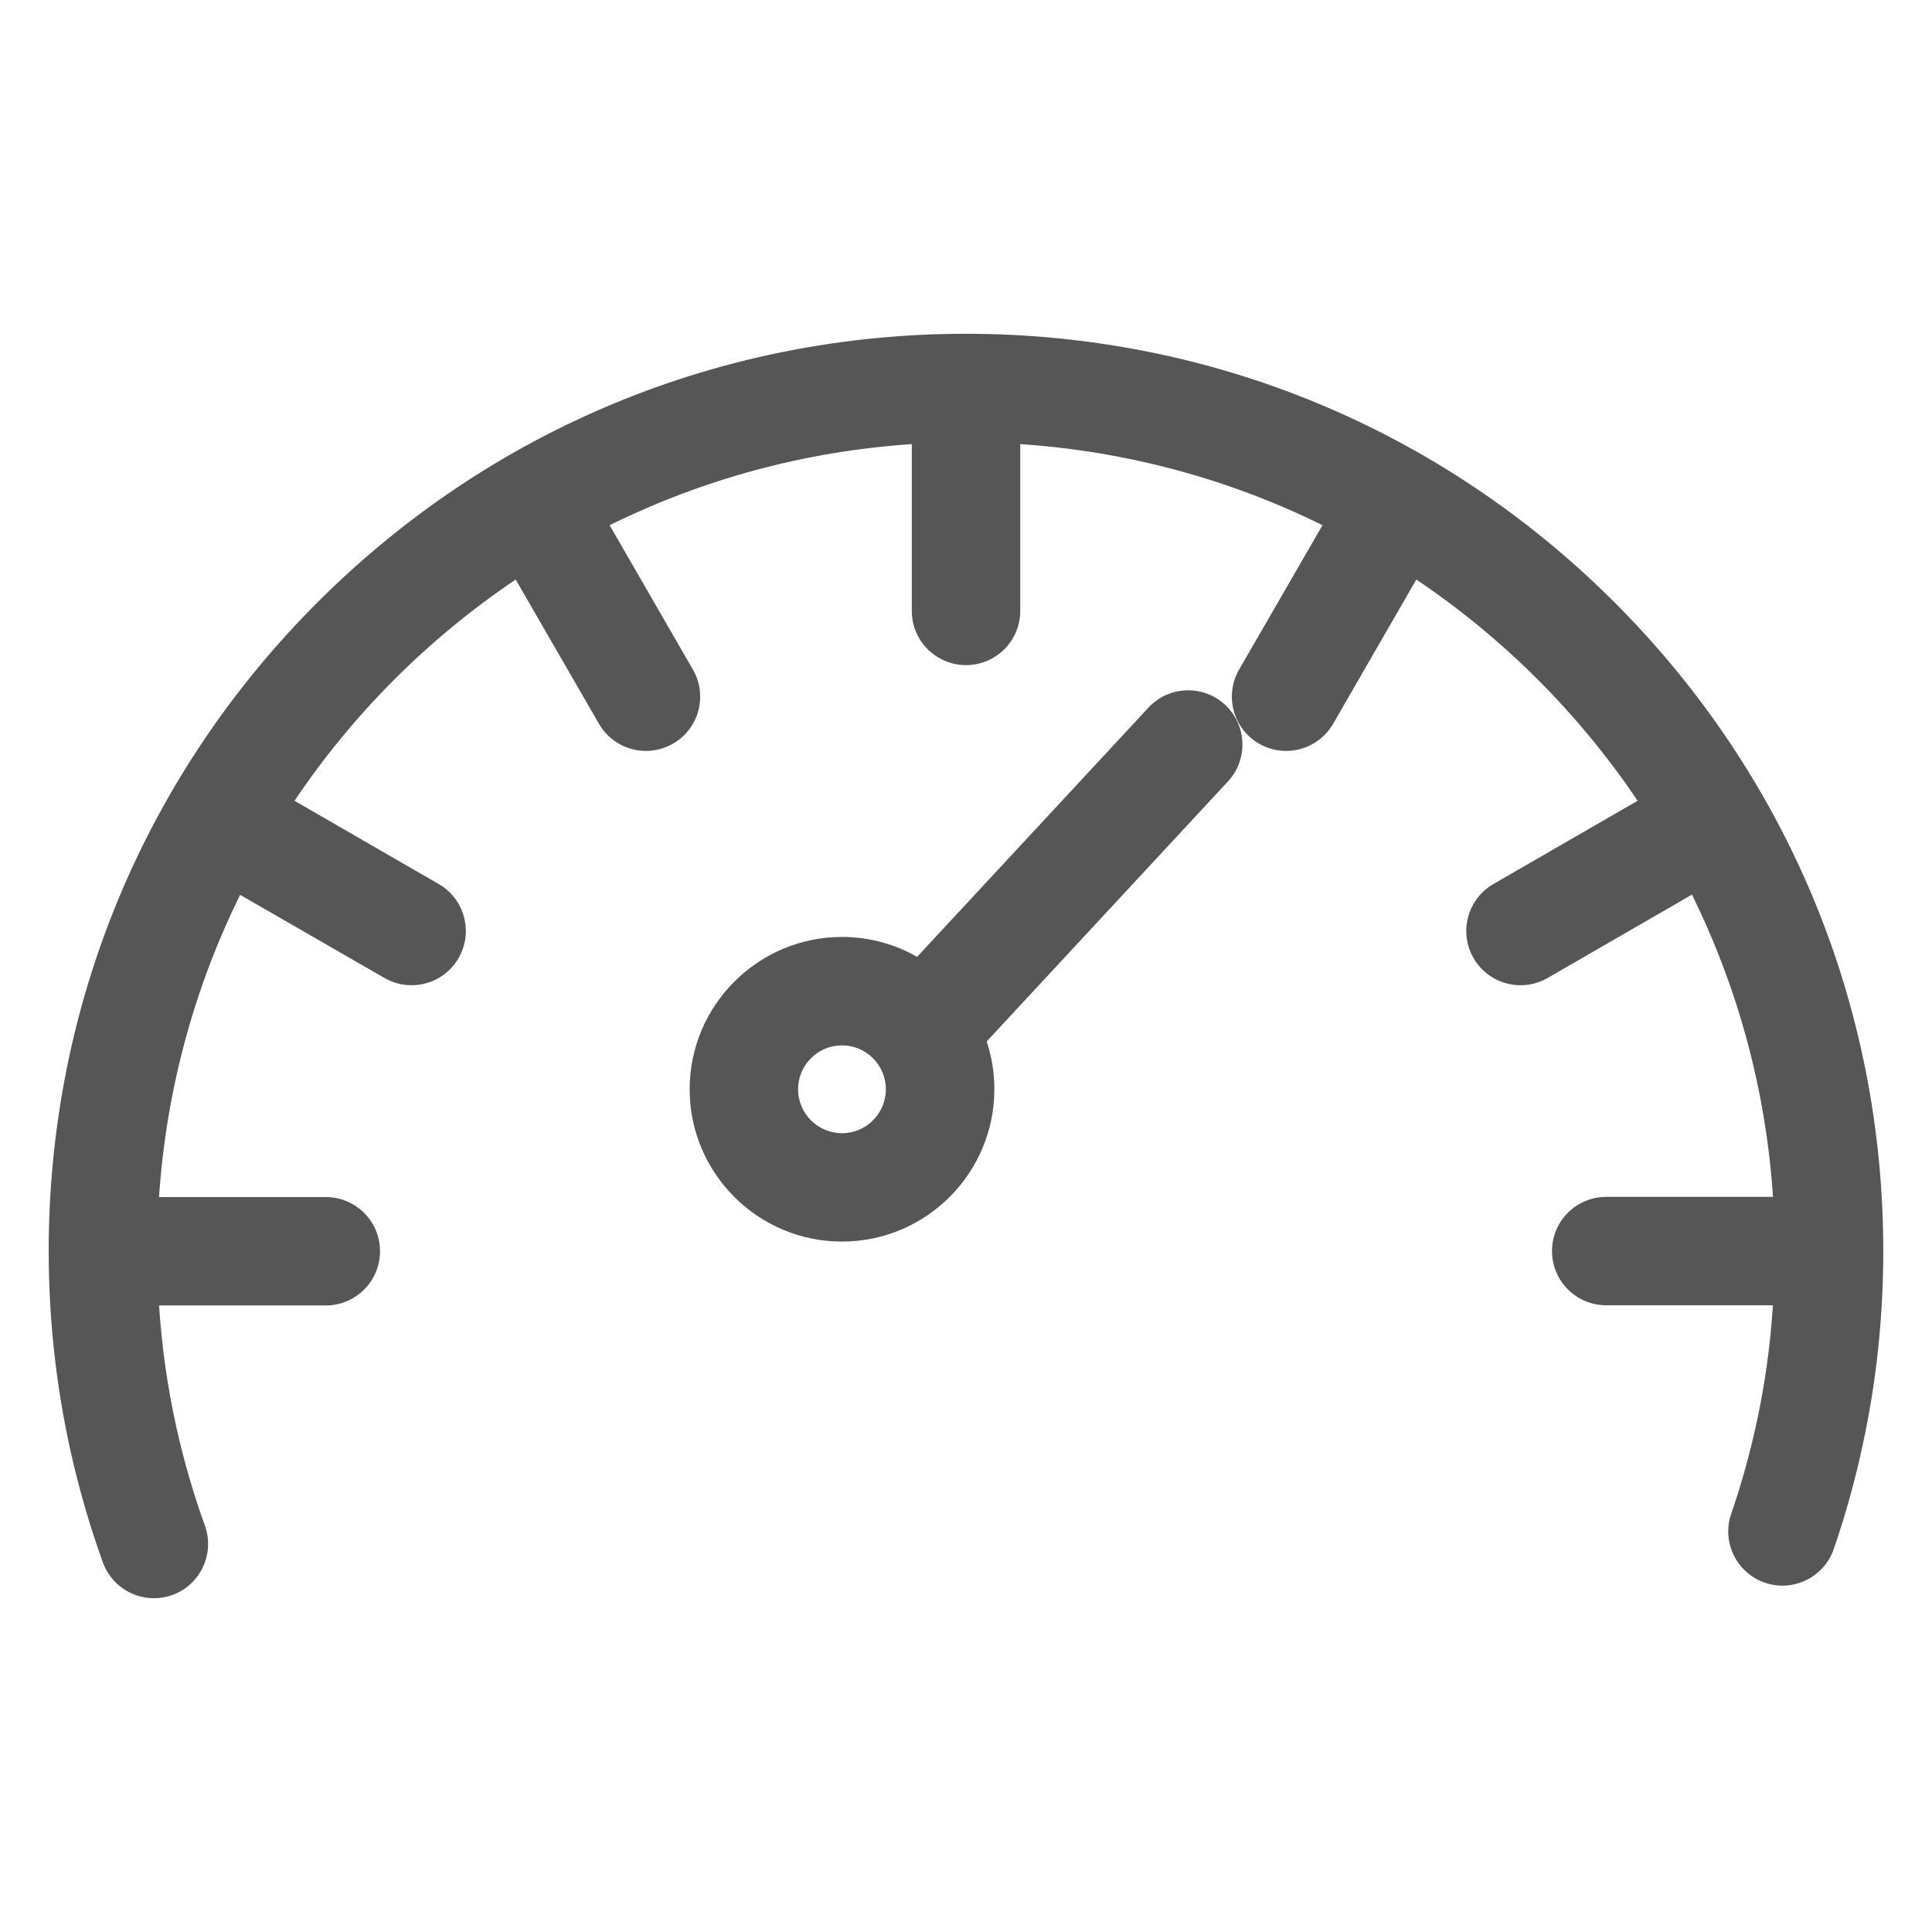
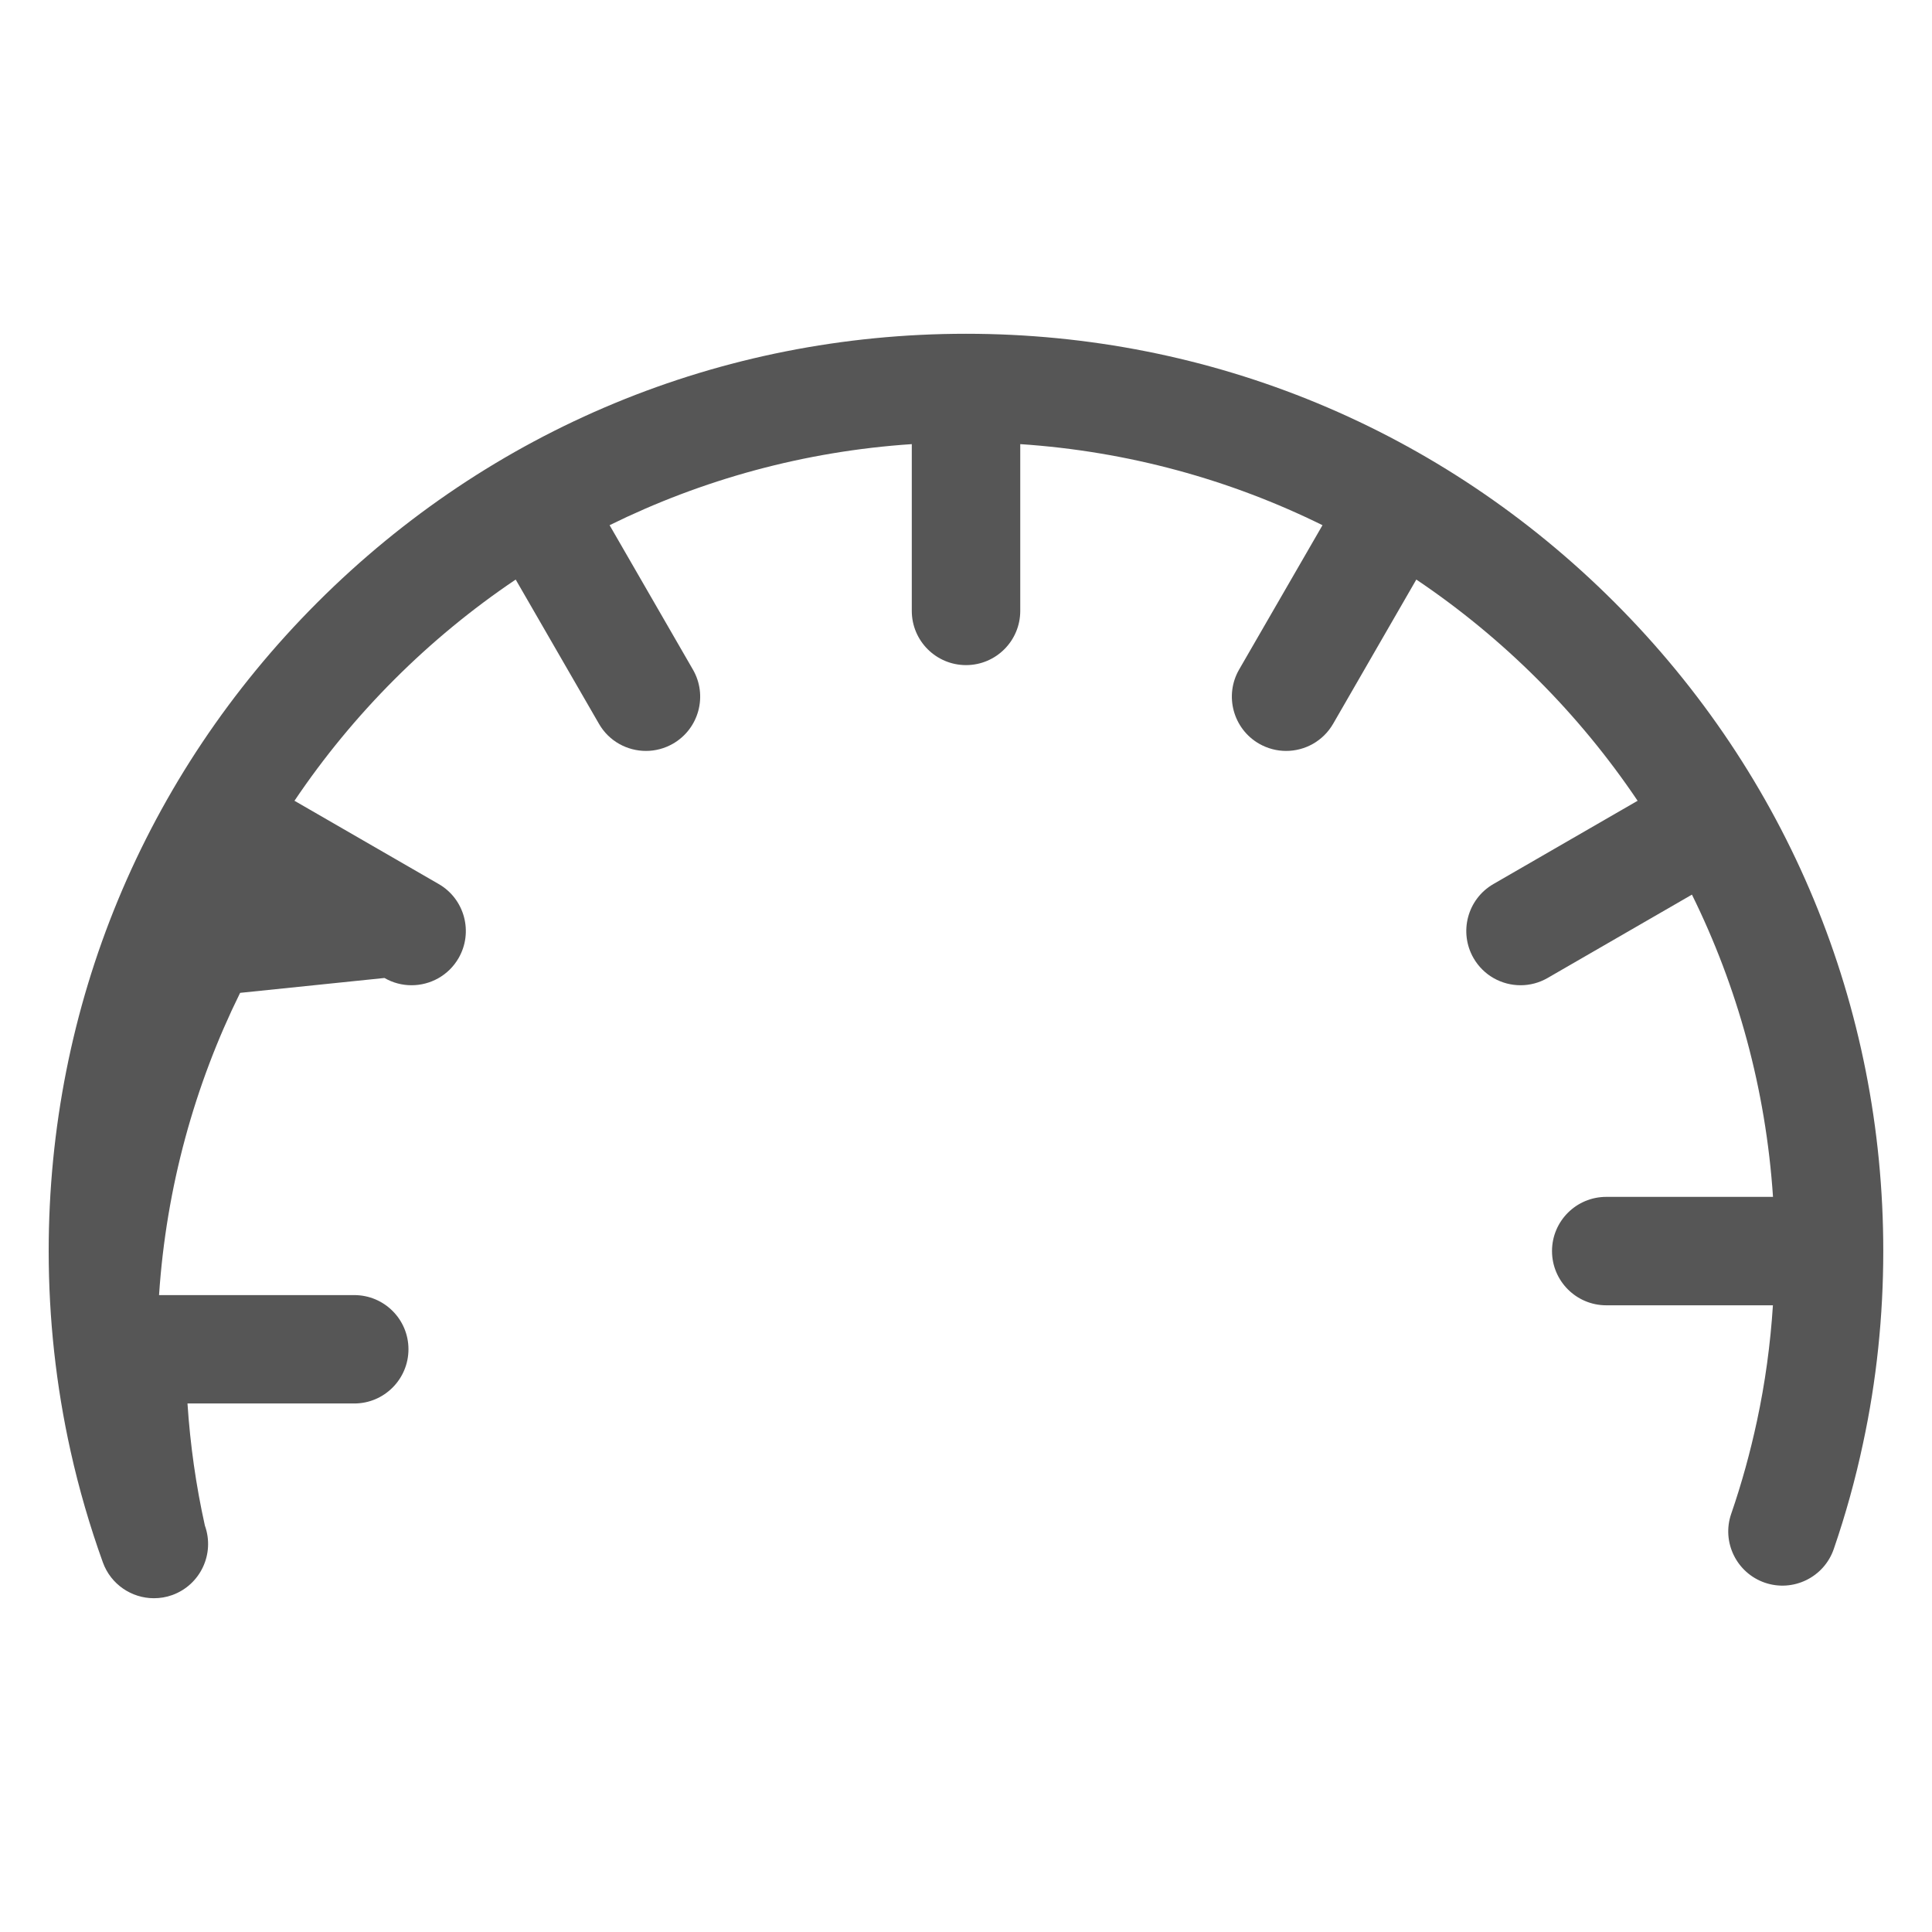
<svg xmlns="http://www.w3.org/2000/svg" version="1.1" id="Layer_1" x="0px" y="0px" width="50px" height="50px" viewBox="0 0 50 50" enable-background="new 0 0 50 50" xml:space="preserve">
-   <path fill="#565656" d="M41.787,15.592C37.303,11.108,31.342,8.638,25,8.638c-6.341,0-12.303,2.47-16.787,6.954  C3.73,20.076,1.26,26.037,1.26,32.378c0,1.745,0.19,3.486,0.566,5.174c0.216,0.974,0.498,1.944,0.836,2.882  c0.206,0.571,0.746,0.928,1.32,0.928c0.158,0,0.319-0.025,0.476-0.082c0.729-0.264,1.107-1.067,0.844-1.799  c-0.298-0.826-0.546-1.681-0.736-2.537c-0.23-1.034-0.38-2.094-0.45-3.159h4.316c0.775,0,1.403-0.63,1.403-1.404  s-0.628-1.401-1.403-1.401H4.116c0.186-2.791,0.921-5.436,2.098-7.822L9.95,25.31c0.221,0.128,0.462,0.188,0.701,0.188  c0.485,0,0.957-0.251,1.217-0.702c0.387-0.671,0.157-1.53-0.514-1.917l-3.733-2.155c1.52-2.258,3.467-4.205,5.725-5.725l2.155,3.733  c0.259,0.451,0.731,0.702,1.217,0.702c0.238,0,0.479-0.061,0.7-0.188c0.672-0.388,0.902-1.247,0.514-1.918l-2.156-3.736  c2.388-1.177,5.03-1.912,7.821-2.098v4.316c0,0.775,0.629,1.403,1.404,1.403c0.774,0,1.403-0.628,1.403-1.403v-4.316  c2.791,0.186,5.435,0.92,7.822,2.098l-2.158,3.736c-0.387,0.671-0.156,1.53,0.515,1.918c0.222,0.127,0.463,0.188,0.701,0.188  c0.485,0,0.956-0.251,1.217-0.702l2.153-3.733c2.26,1.52,4.207,3.467,5.727,5.725l-3.732,2.155c-0.672,0.388-0.9,1.246-0.514,1.917  c0.26,0.45,0.73,0.702,1.217,0.702c0.237,0,0.479-0.06,0.7-0.188l3.735-2.157c1.178,2.387,1.912,5.031,2.098,7.822H41.57  c-0.775,0-1.404,0.627-1.404,1.402s0.629,1.404,1.404,1.404h4.313c-0.065,1.01-0.202,2.014-0.413,2.994  c-0.174,0.811-0.396,1.619-0.666,2.401c-0.254,0.733,0.139,1.532,0.87,1.784c0.732,0.251,1.532-0.139,1.784-0.872  c0.307-0.891,0.561-1.81,0.756-2.729c0.352-1.629,0.525-3.305,0.525-4.984C48.74,26.037,46.271,20.076,41.787,15.592z" />
-   <path fill="#565656" d="M29.721,18.314l-5.986,6.449c-0.574-0.327-1.237-0.515-1.944-0.515c-2.174,0-3.943,1.77-3.943,3.943  c0,2.175,1.769,3.941,3.943,3.941s3.943-1.769,3.943-3.941c0-0.435-0.07-0.851-0.199-1.238l6.244-6.729  c0.527-0.569,0.494-1.457-0.074-1.984C31.137,17.712,30.249,17.746,29.721,18.314z M21.79,29.327c-0.626,0-1.136-0.511-1.136-1.136  c0-0.627,0.51-1.137,1.136-1.137s1.136,0.51,1.136,1.137C22.926,28.816,22.417,29.327,21.79,29.327z" />
+   <path fill="#565656" d="M41.787,15.592C37.303,11.108,31.342,8.638,25,8.638c-6.341,0-12.303,2.47-16.787,6.954  C3.73,20.076,1.26,26.037,1.26,32.378c0,1.745,0.19,3.486,0.566,5.174c0.216,0.974,0.498,1.944,0.836,2.882  c0.206,0.571,0.746,0.928,1.32,0.928c0.158,0,0.319-0.025,0.476-0.082c0.729-0.264,1.107-1.067,0.844-1.799  c-0.23-1.034-0.38-2.094-0.45-3.159h4.316c0.775,0,1.403-0.63,1.403-1.404  s-0.628-1.401-1.403-1.401H4.116c0.186-2.791,0.921-5.436,2.098-7.822L9.95,25.31c0.221,0.128,0.462,0.188,0.701,0.188  c0.485,0,0.957-0.251,1.217-0.702c0.387-0.671,0.157-1.53-0.514-1.917l-3.733-2.155c1.52-2.258,3.467-4.205,5.725-5.725l2.155,3.733  c0.259,0.451,0.731,0.702,1.217,0.702c0.238,0,0.479-0.061,0.7-0.188c0.672-0.388,0.902-1.247,0.514-1.918l-2.156-3.736  c2.388-1.177,5.03-1.912,7.821-2.098v4.316c0,0.775,0.629,1.403,1.404,1.403c0.774,0,1.403-0.628,1.403-1.403v-4.316  c2.791,0.186,5.435,0.92,7.822,2.098l-2.158,3.736c-0.387,0.671-0.156,1.53,0.515,1.918c0.222,0.127,0.463,0.188,0.701,0.188  c0.485,0,0.956-0.251,1.217-0.702l2.153-3.733c2.26,1.52,4.207,3.467,5.727,5.725l-3.732,2.155c-0.672,0.388-0.9,1.246-0.514,1.917  c0.26,0.45,0.73,0.702,1.217,0.702c0.237,0,0.479-0.06,0.7-0.188l3.735-2.157c1.178,2.387,1.912,5.031,2.098,7.822H41.57  c-0.775,0-1.404,0.627-1.404,1.402s0.629,1.404,1.404,1.404h4.313c-0.065,1.01-0.202,2.014-0.413,2.994  c-0.174,0.811-0.396,1.619-0.666,2.401c-0.254,0.733,0.139,1.532,0.87,1.784c0.732,0.251,1.532-0.139,1.784-0.872  c0.307-0.891,0.561-1.81,0.756-2.729c0.352-1.629,0.525-3.305,0.525-4.984C48.74,26.037,46.271,20.076,41.787,15.592z" />
</svg>